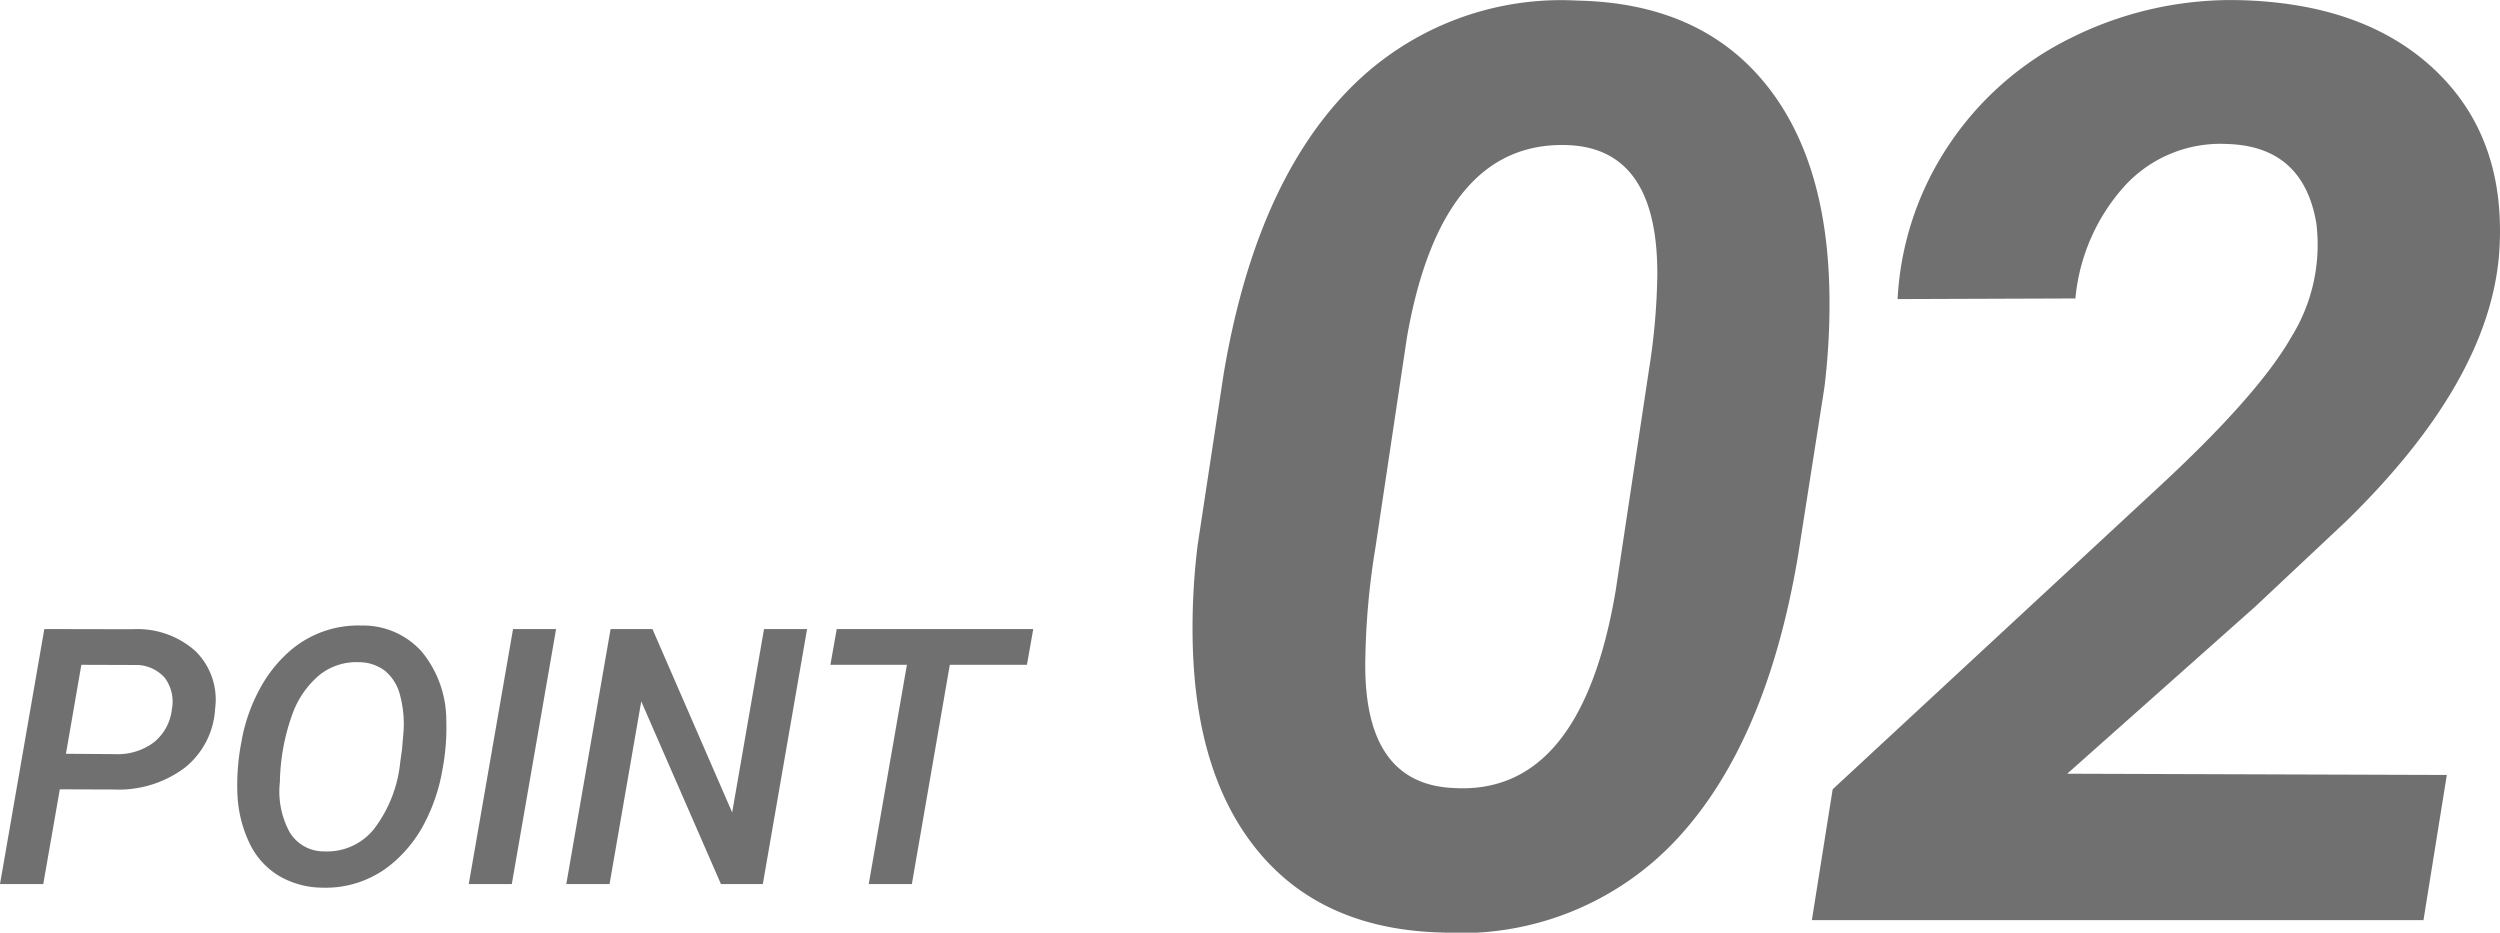
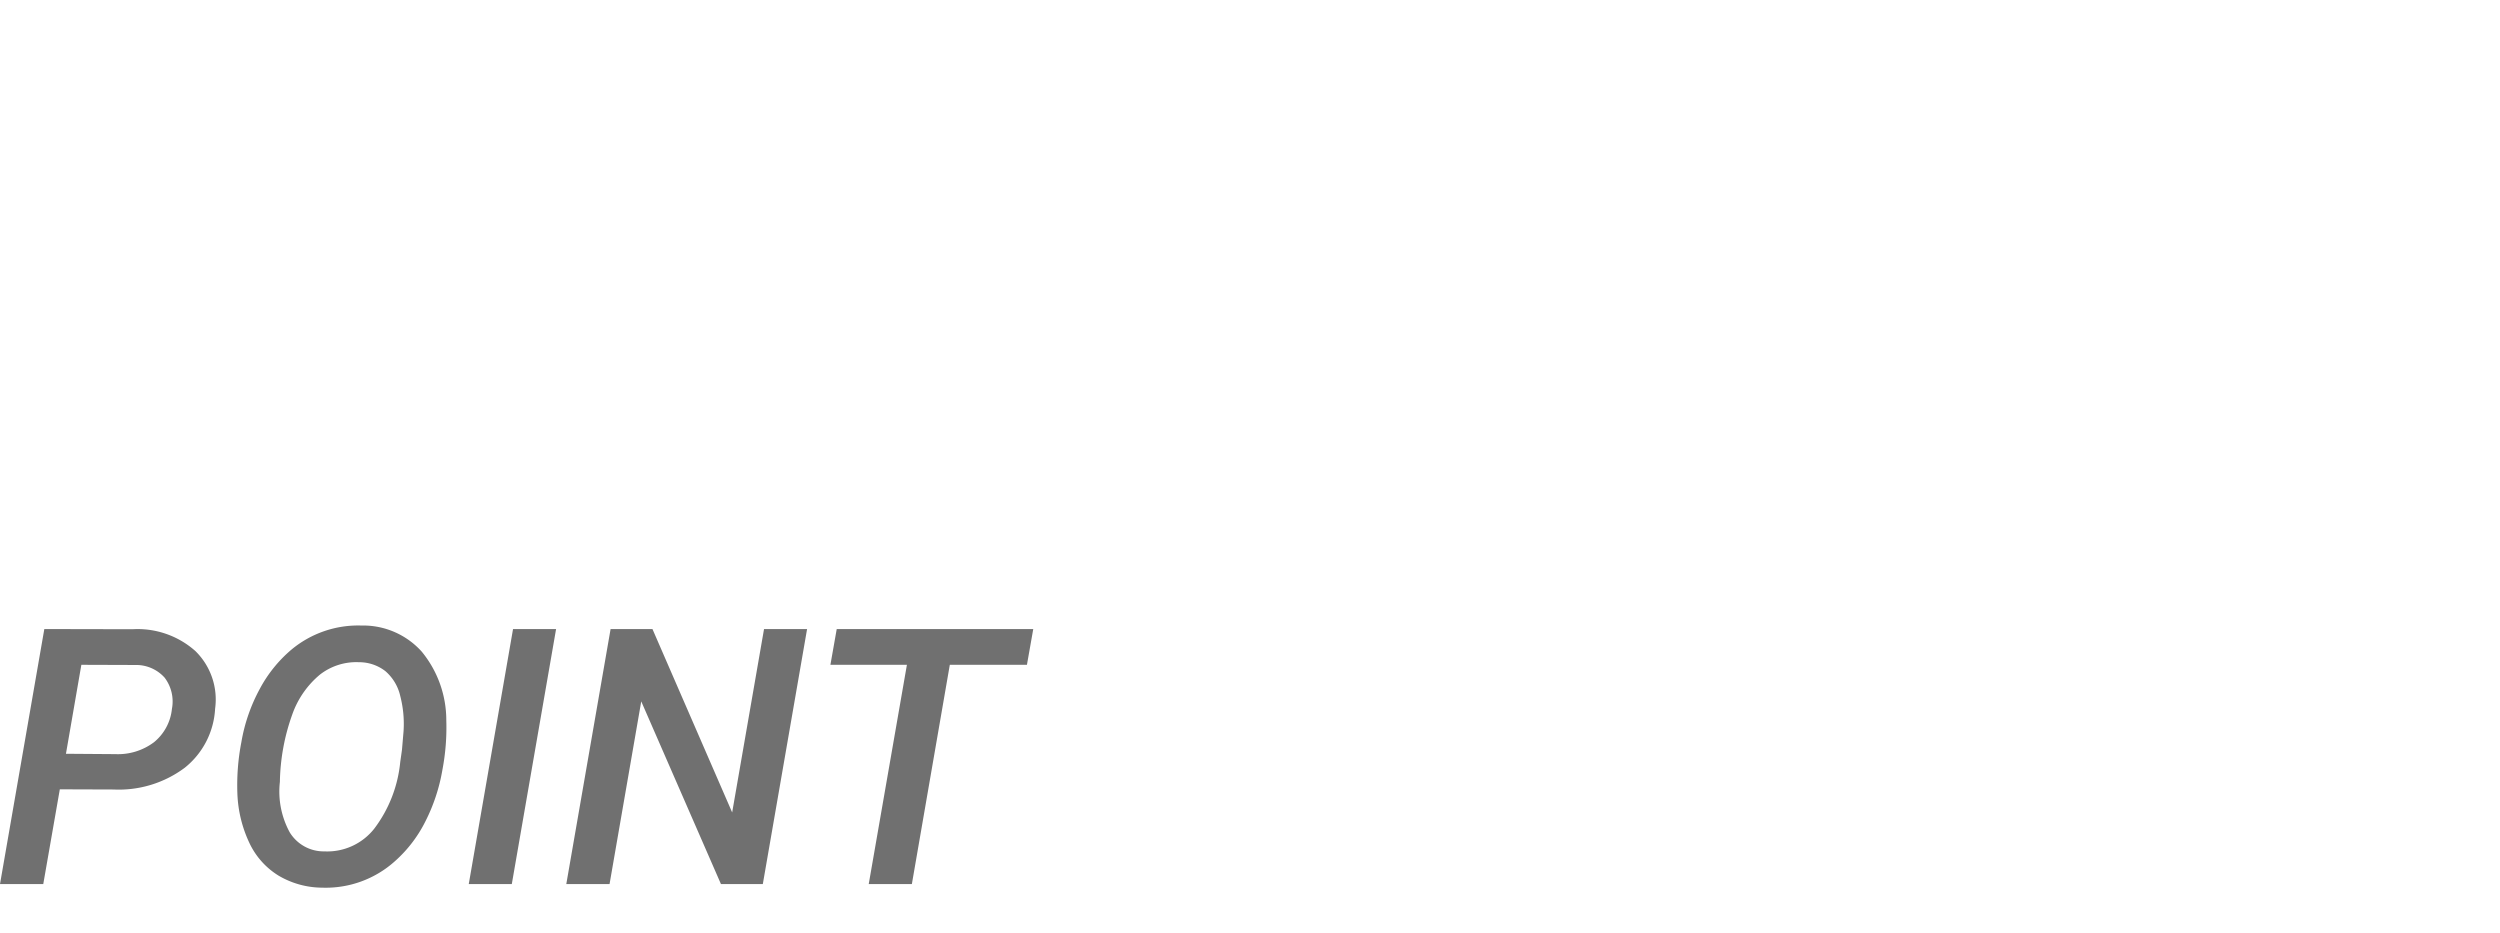
<svg xmlns="http://www.w3.org/2000/svg" width="139.385" height="52" viewBox="0 0 139.385 52">
  <path d="M-24.8-5.283-25.723,0h-2.412l2.471-14.219,4.922.01a4.846,4.846,0,0,1,3.5,1.216,3.783,3.783,0,0,1,1.1,3.218,4.515,4.515,0,0,1-1.689,3.286A6.139,6.139,0,0,1-21.8-5.273Zm.342-1.982,2.764.02a3.338,3.338,0,0,0,2.144-.664,2.75,2.75,0,0,0,1-1.855,2.2,2.2,0,0,0-.405-1.743,2.126,2.126,0,0,0-1.636-.708l-3.008-.01ZM-10.166.2A4.819,4.819,0,0,1-12.6-.469,4.264,4.264,0,0,1-14.238-2.31,7.024,7.024,0,0,1-14.9-5.049a12.6,12.6,0,0,1,.22-2.852,9.6,9.6,0,0,1,1.025-2.974,7.473,7.473,0,0,1,1.763-2.192,5.807,5.807,0,0,1,3.906-1.348,4.387,4.387,0,0,1,3.364,1.455A6.027,6.027,0,0,1-3.252-9.131a12.6,12.6,0,0,1-.22,2.778,10.07,10.07,0,0,1-.957,2.881A7.352,7.352,0,0,1-6.113-1.279,5.763,5.763,0,0,1-10.166.2ZM-5.723-7.49l.088-1.035a6.2,6.2,0,0,0-.186-1.968,2.582,2.582,0,0,0-.825-1.377,2.38,2.38,0,0,0-1.47-.5,3.3,3.3,0,0,0-2.183.693,5.083,5.083,0,0,0-1.543,2.227,11.665,11.665,0,0,0-.688,3.75,4.756,4.756,0,0,0,.547,2.813,2.219,2.219,0,0,0,1.934,1.064A3.337,3.337,0,0,0-7.261-3.1,7.319,7.319,0,0,0-5.82-6.807ZM.4,0H-2L.469-14.219h2.4ZM14.395,0H12.061L7.617-10.186,5.85,0H3.438L5.908-14.219H8.242L12.686-3.994l1.777-10.225h2.4ZM29.121-12.227h-4.3L22.705,0H20.3l2.129-12.227H18.164l.352-1.992H29.473Z" transform="translate(28.135 49.291)" fill="#707070" />
-   <path d="M17.051.068Q10.406-.071,6.785-4.377T3.059-16.395a37.792,37.792,0,0,1,.281-5.14l1.441-9.482q1.723-10.35,6.785-15.7a16.538,16.538,0,0,1,12.973-5.175q6.645.139,10.283,4.428T38.566-35.5a38.1,38.1,0,0,1-.281,5.175L36.809-20.91Q35.051-10.49,30.041-5.124A16.437,16.437,0,0,1,17.051.068ZM28.969-36.678q0-6.912-4.922-7.155-7.1-.313-9.035,10.7L13.254-21.4a41.873,41.873,0,0,0-.562,6.113q-.176,7.051,4.887,7.294,7.137.452,9.07-11.01l1.863-12.365A36.07,36.07,0,0,0,28.969-36.678ZM71.686-.626h-34.1l1.16-7.294L56.921-24.765q5.59-5.175,7.418-8.405a9.747,9.747,0,0,0,1.371-6.321Q64.972-43.8,60.682-43.9a7.231,7.231,0,0,0-5.643,2.327,10.843,10.843,0,0,0-2.76,6.287l-9.914.035a17.032,17.032,0,0,1,2.848-8.579,17.4,17.4,0,0,1,6.838-5.991,20.024,20.024,0,0,1,9.229-2.1q7.137.139,11.109,3.959T75.905-37.79q-.562,7.155-8.543,14.935L62.3-18.1,51.823-8.788l21.164.069Z" transform="translate(63.433 51.926)" fill="#707070" />
</svg>